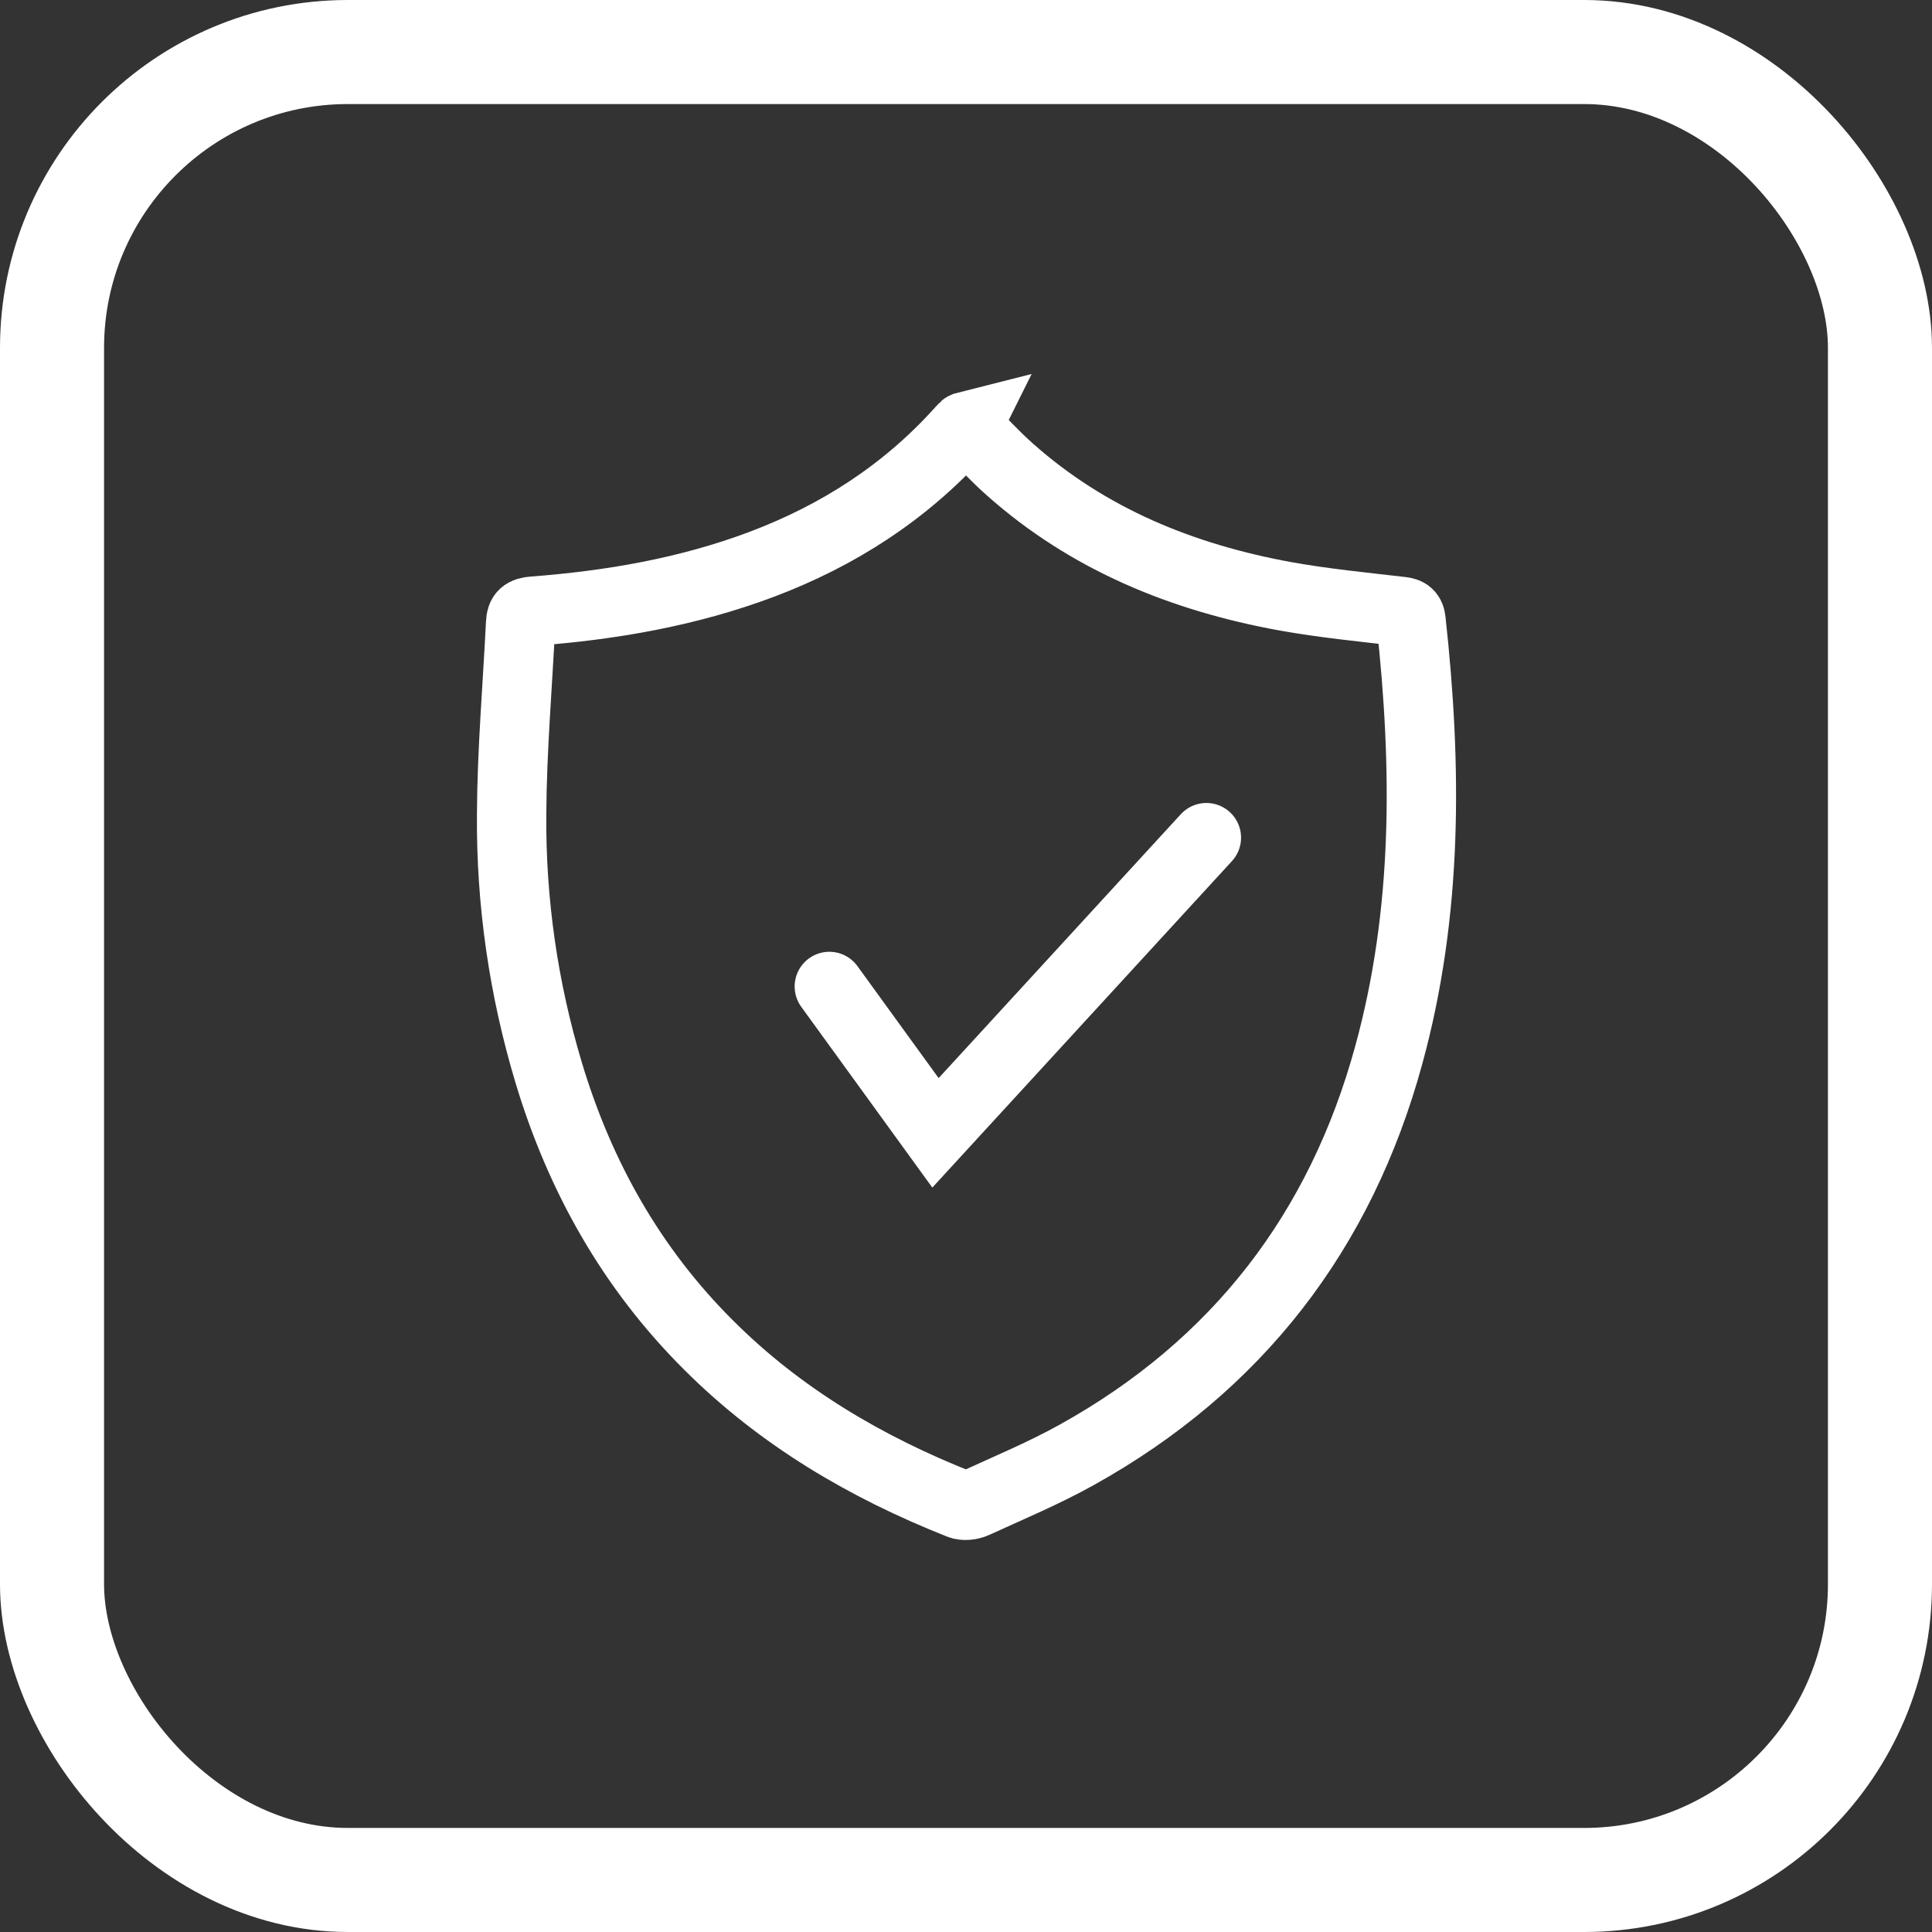
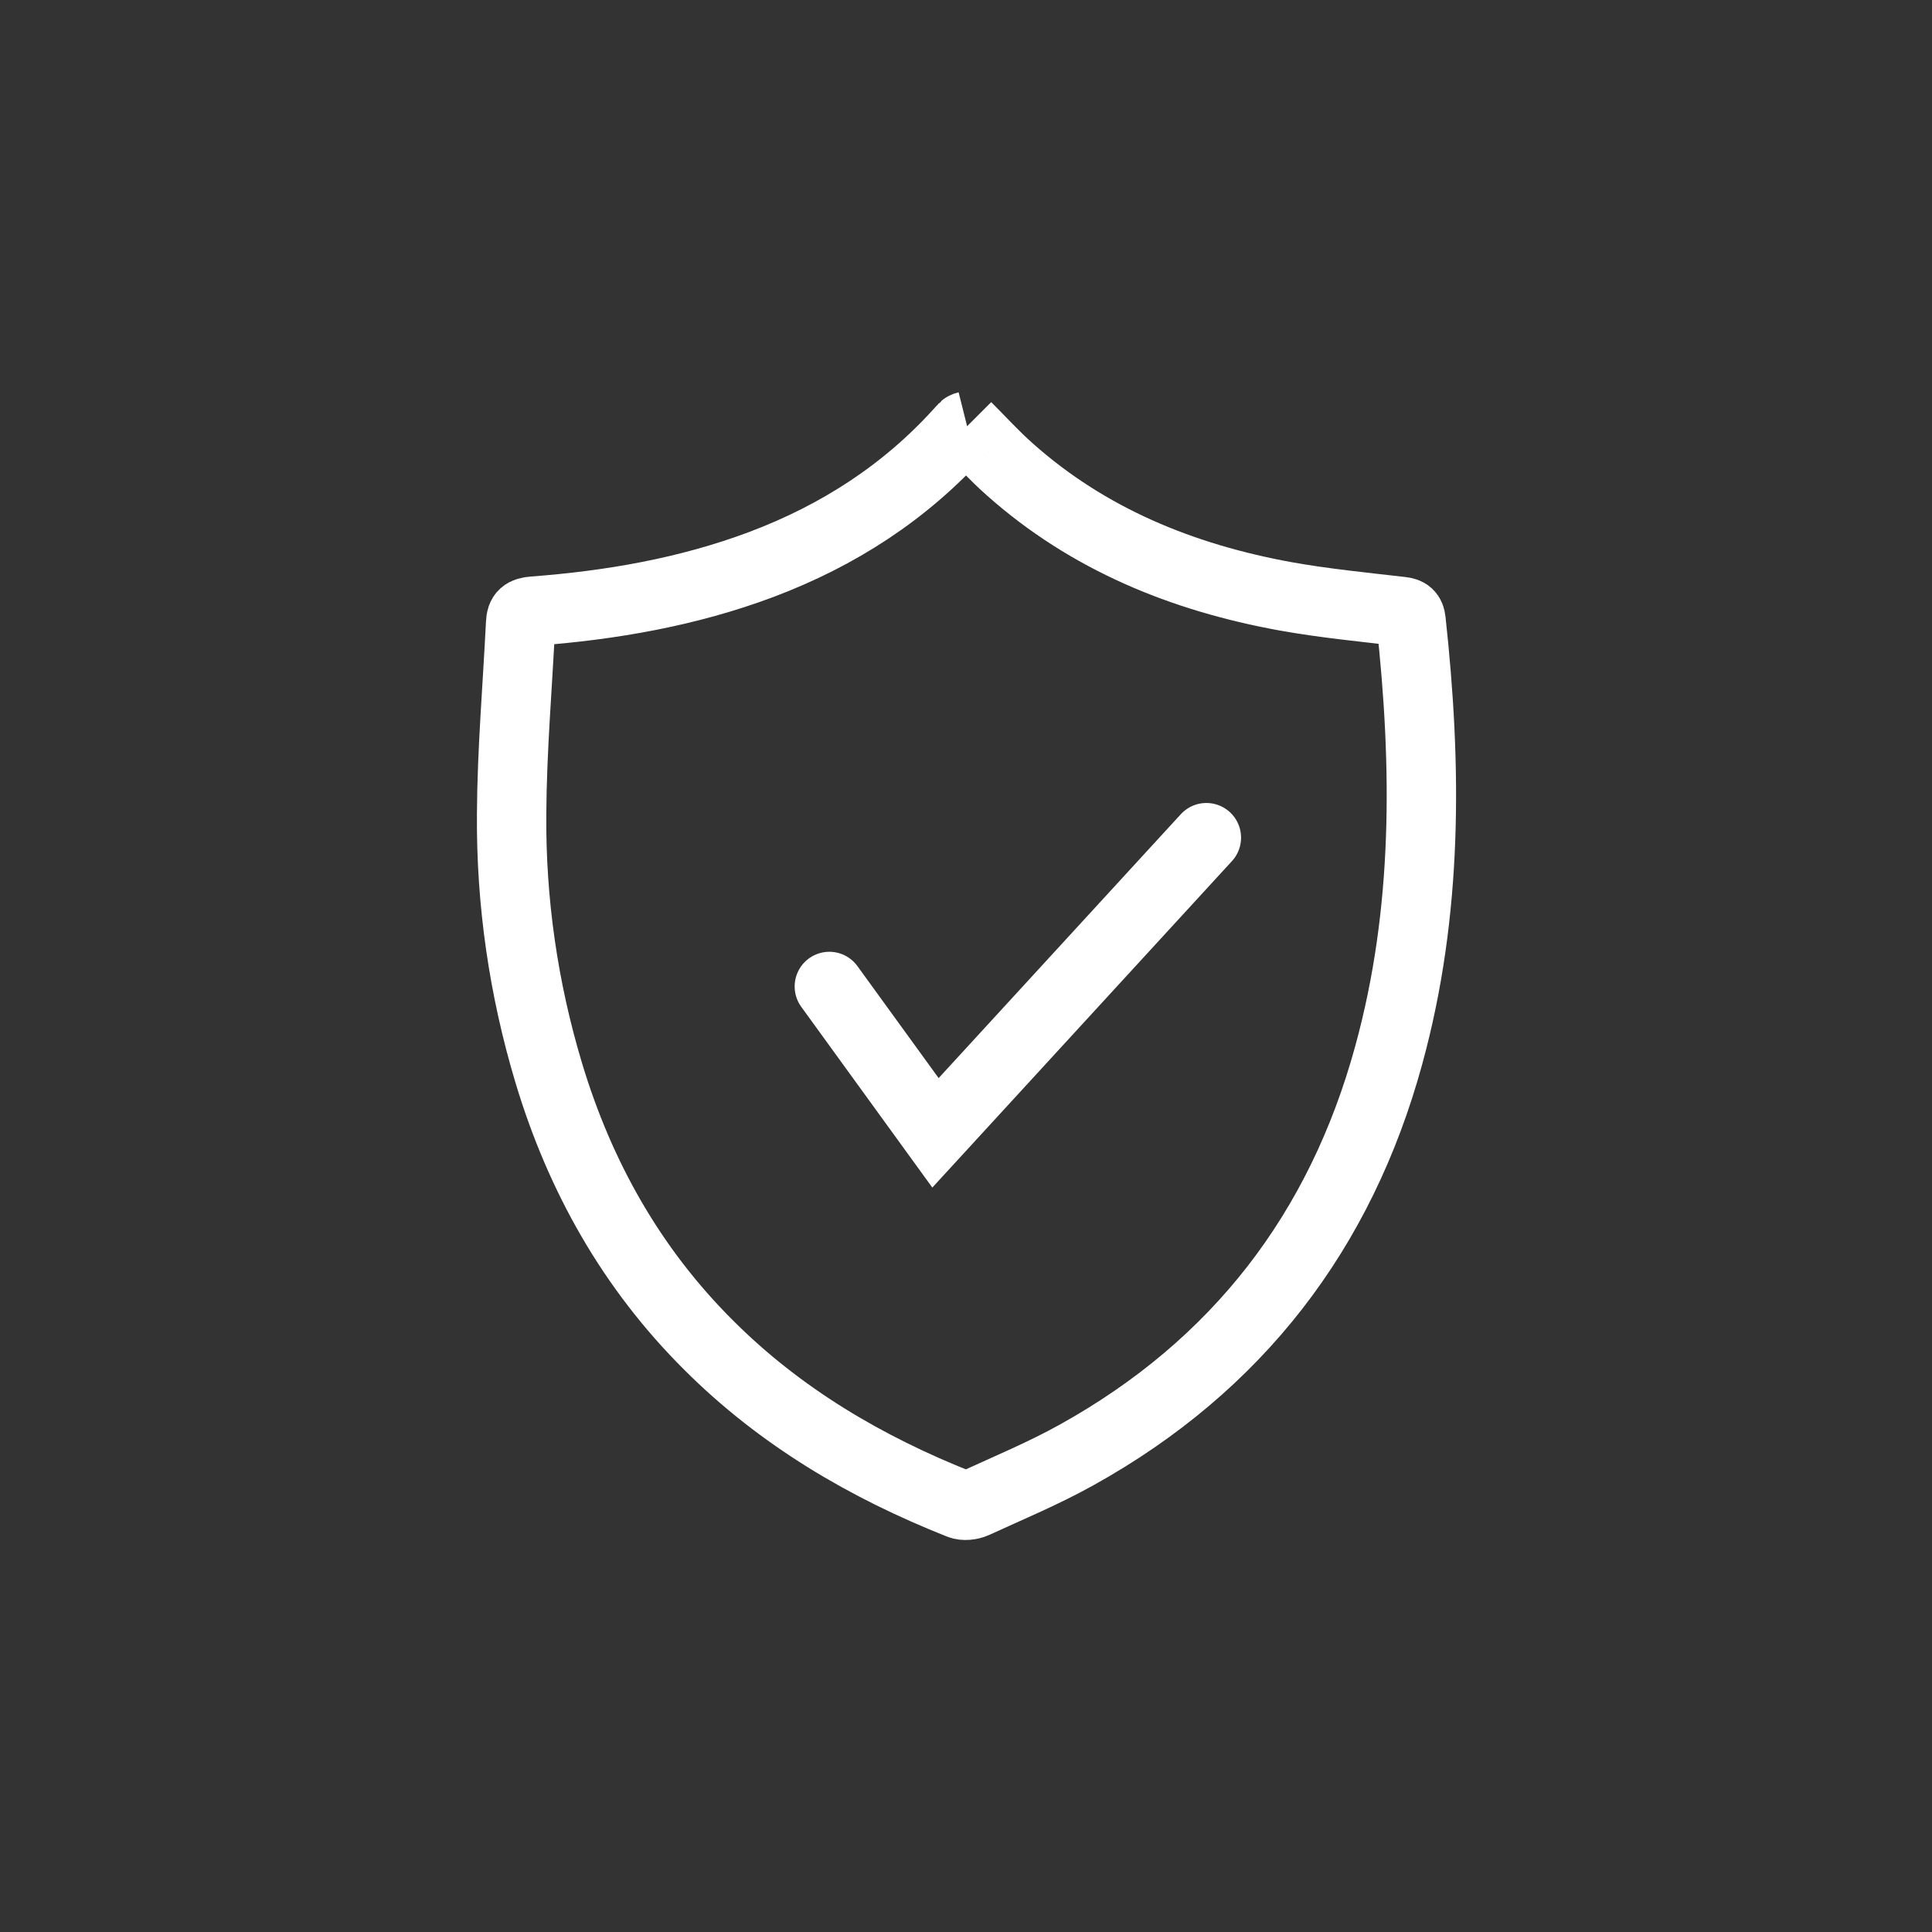
<svg xmlns="http://www.w3.org/2000/svg" id="Capa_2" data-name="Capa 2" viewBox="0 0 55.7 55.7">
  <rect x="0" y="0" width="55.7" height="55.7" fill="#333333" stroke="none" />
  <defs>
    <style>
      .cls-1 {
        stroke-width: 3px;
      }

      .cls-1, .cls-2, .cls-3 {
        fill: none;
        stroke: #fff;
        stroke-miterlimit: 10;
      }

      .cls-2, .cls-3 {
        stroke-width: 2px;
      }

      .cls-3 {
        stroke-linecap: round;
      }
    </style>
  </defs>
  <g id="Capa_1-2" data-name="Capa 1">
    <g>
      <g>
-         <path class="cls-2" d="m27.87,12.3c.41.41.8.84,1.24,1.23,2.27,2.02,4.98,3.12,7.94,3.66,1.11.2,2.24.31,3.36.44.18.02.25.08.27.26.46,4.21.49,8.4-.64,12.52-1.39,5.09-4.37,8.96-8.99,11.53-.95.53-1.96.95-2.94,1.4-.13.06-.32.08-.44.03-2.7-1.07-5.17-2.52-7.24-4.59-2.22-2.21-3.71-4.86-4.61-7.85-.73-2.43-1.09-4.93-1.07-7.46.01-1.84.17-3.68.26-5.51.01-.25.11-.32.36-.34,2.25-.17,4.46-.55,6.59-1.35,2.2-.83,4.13-2.07,5.71-3.82.04-.05.09-.09.13-.14.01-.01.04-.02.08-.03Z" />
+         <path class="cls-2" d="m27.87,12.3c.41.41.8.84,1.24,1.23,2.27,2.02,4.98,3.12,7.94,3.66,1.11.2,2.24.31,3.36.44.18.02.25.08.27.26.46,4.21.49,8.4-.64,12.52-1.39,5.09-4.37,8.96-8.99,11.53-.95.53-1.96.95-2.94,1.4-.13.06-.32.08-.44.03-2.7-1.07-5.17-2.52-7.24-4.59-2.22-2.21-3.71-4.86-4.61-7.85-.73-2.43-1.09-4.93-1.07-7.46.01-1.84.17-3.68.26-5.51.01-.25.11-.32.36-.34,2.25-.17,4.46-.55,6.59-1.35,2.2-.83,4.13-2.07,5.71-3.82.04-.05.09-.09.13-.14.01-.01.04-.02.08-.03" />
        <polyline class="cls-3" points="23.91 28.44 26.97 32.66 34.78 24.15" />
      </g>
-       <rect class="cls-1" x="1.5" y="1.5" width="52.7" height="52.7" rx="8.53" ry="8.53" />
    </g>
  </g>
</svg>